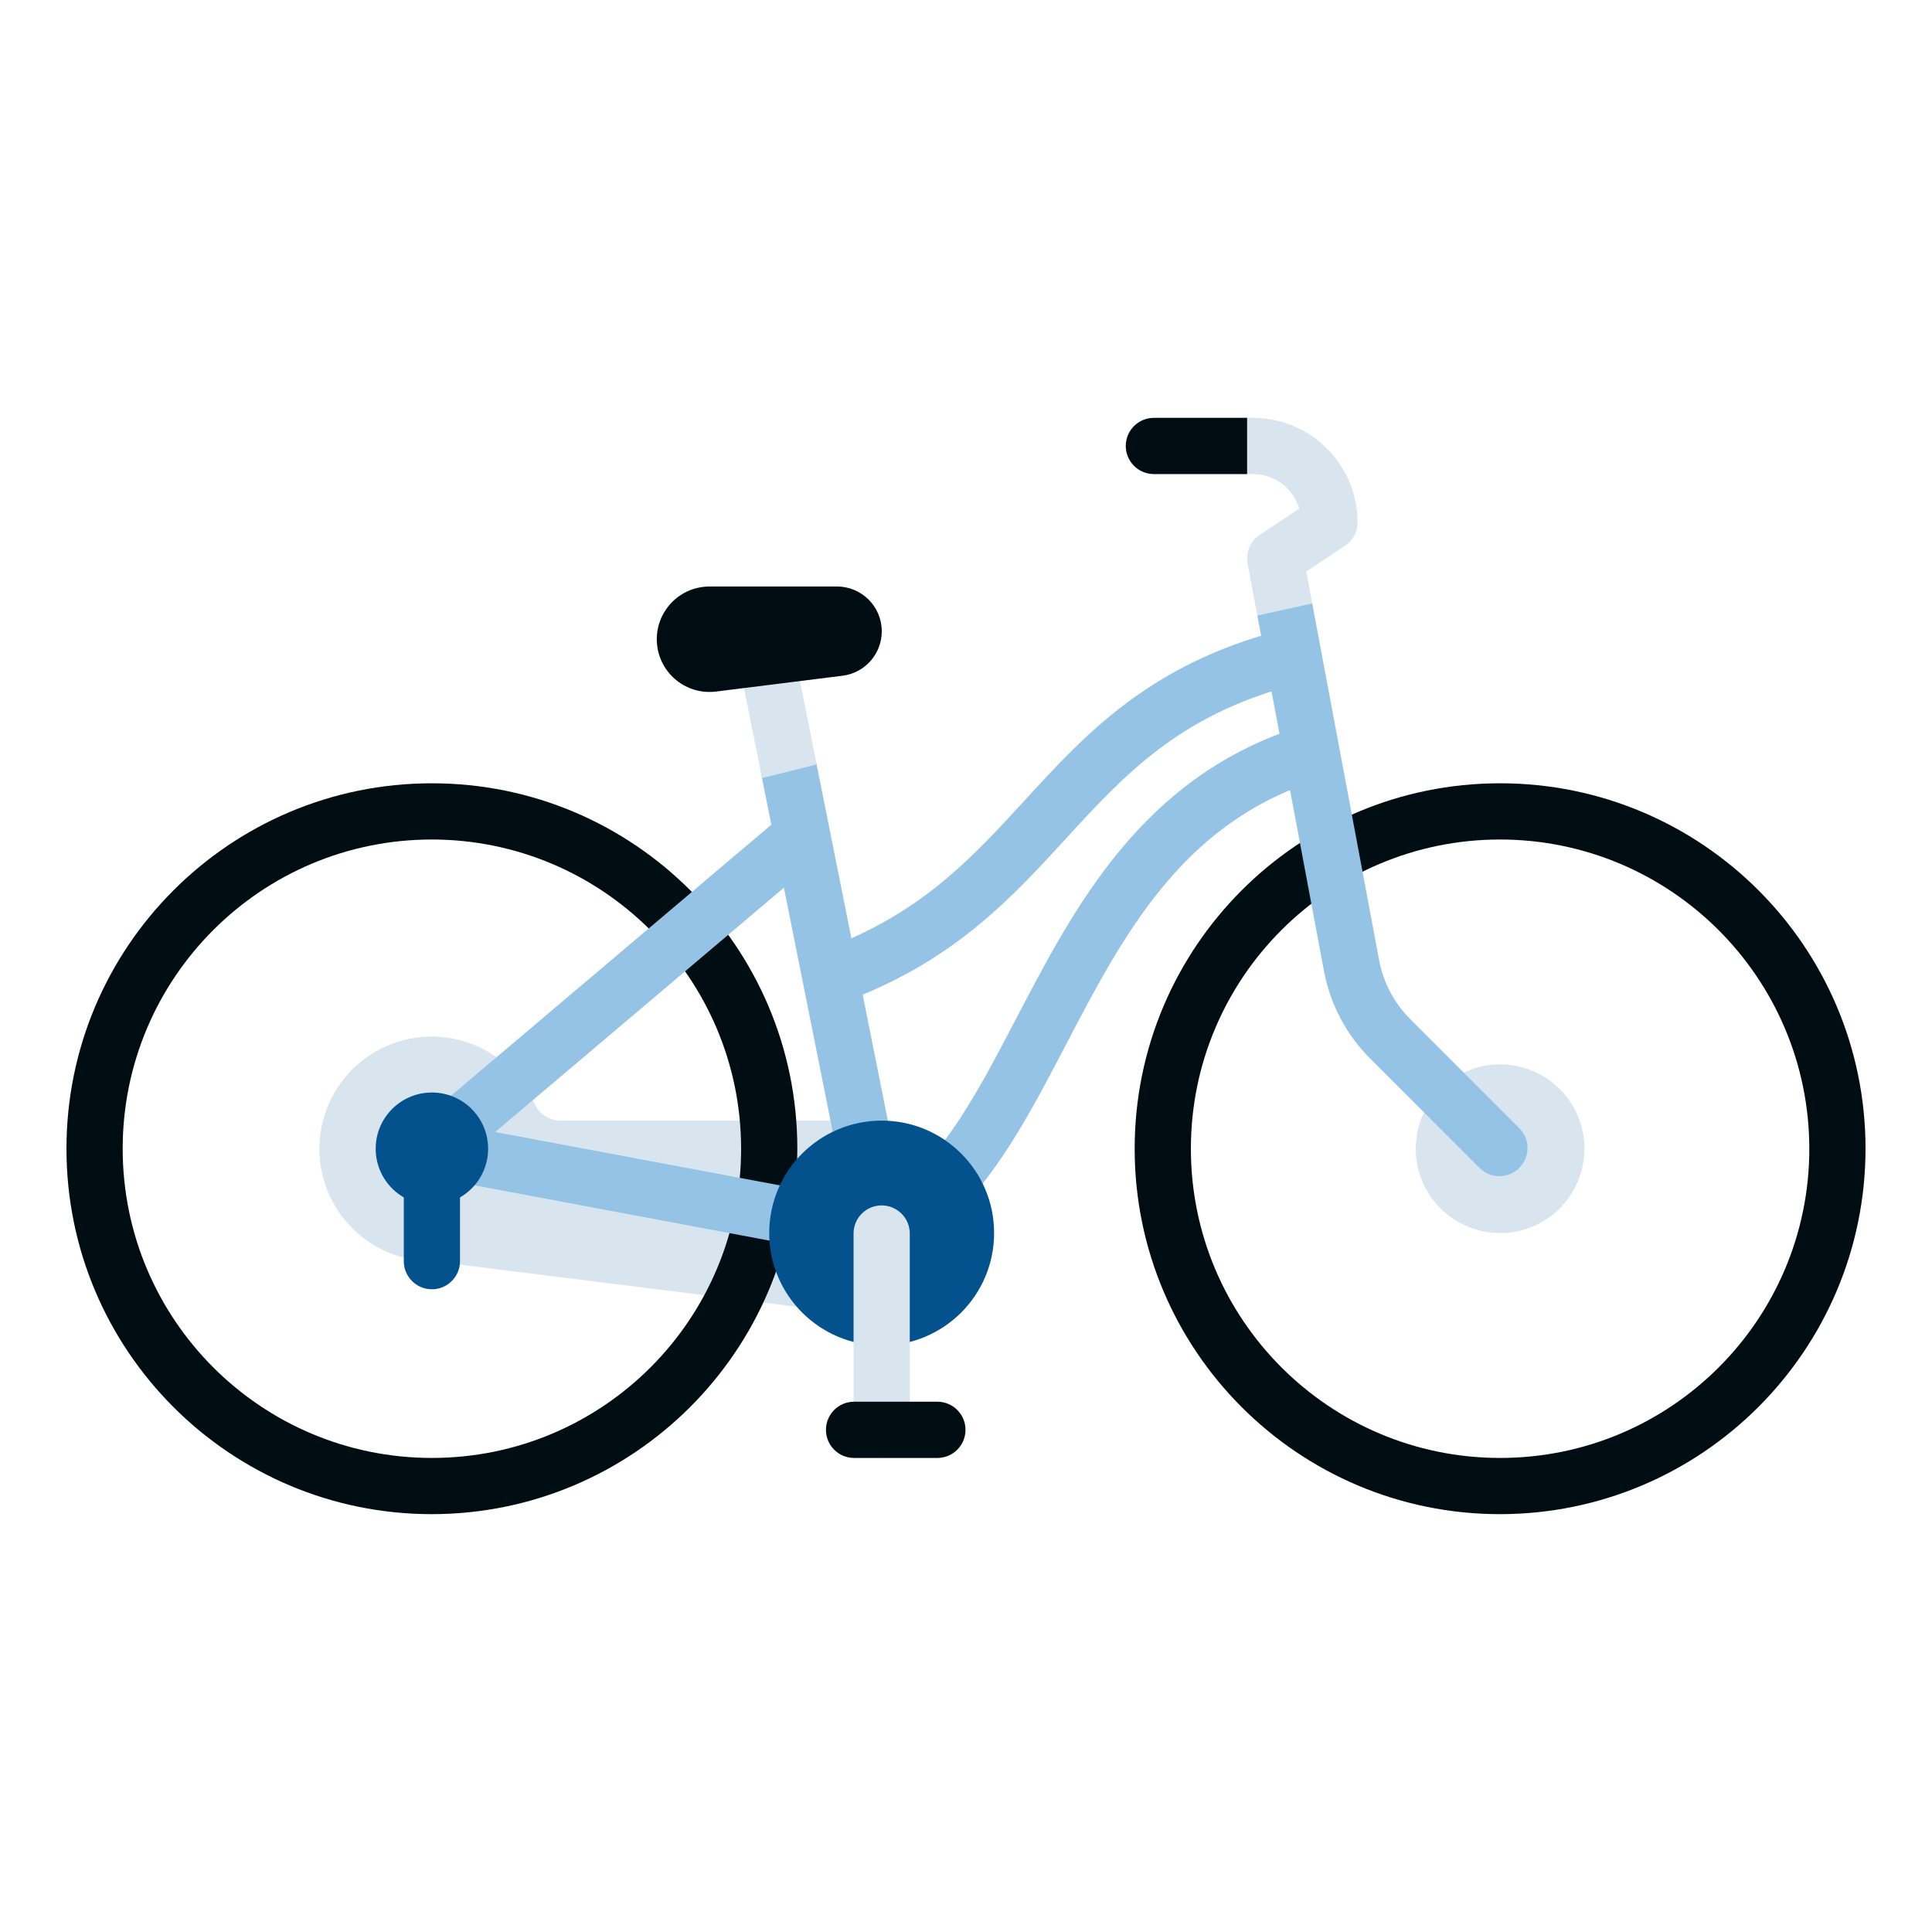
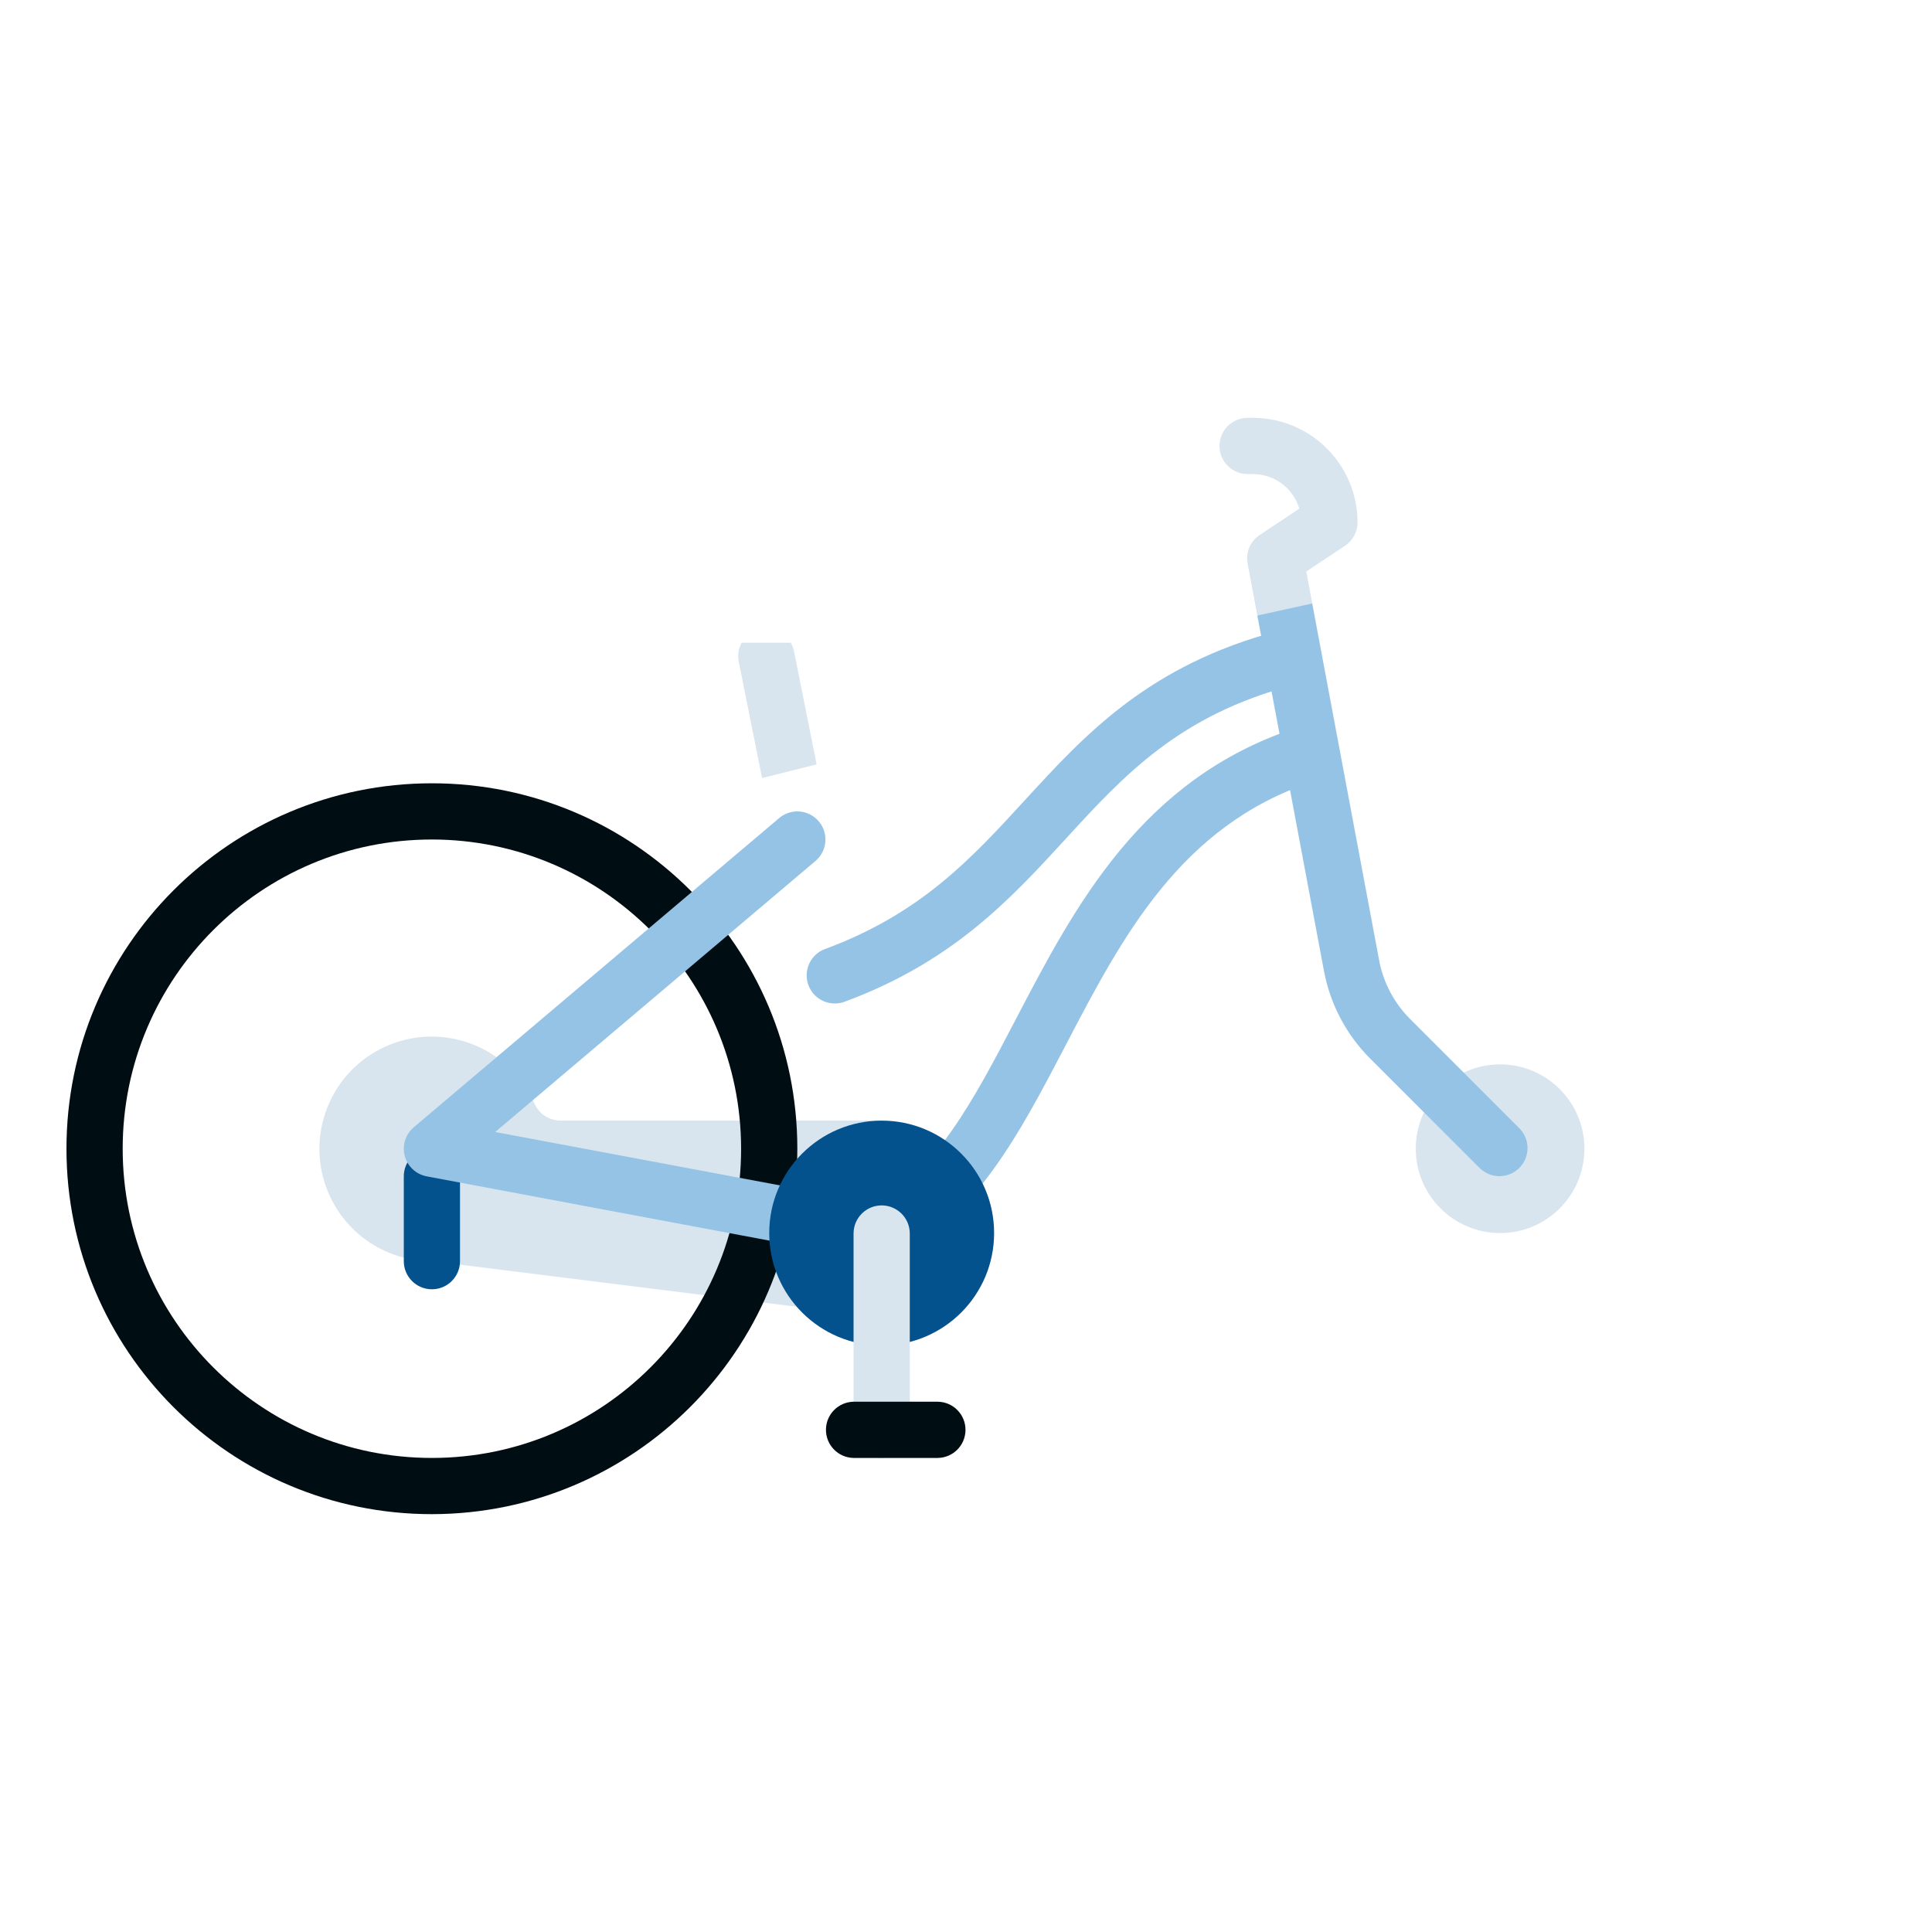
<svg xmlns="http://www.w3.org/2000/svg" id="Ebene_1" viewBox="0 0 500 500">
  <defs>
    <style>.cls-1{fill:#000e14;}.cls-2{fill:#04528d;}.cls-3{fill:#95c3e6;}.cls-4{fill:#d9e5ee;}</style>
  </defs>
  <g id="bike">
    <path id="Pfad_3453" class="cls-4" d="m138.296,285.555c-6.502-14.674-23.669-21.298-38.342-14.796s-21.298,23.669-14.796,38.342c4.664,10.526,15.104,17.306,26.617,17.287l116.399,14.549v-50.934h-83.177c-2.918-.023-5.547-1.768-6.701-4.449Z" />
    <path id="Pfad_3454" class="cls-3" d="m228.184,326.387c-4.018.011-7.285-3.237-7.296-7.255-.008-2.765,1.552-5.295,4.025-6.53,16.916-8.458,27.175-28.11,38.03-48.913,15.147-29.019,32.318-61.916,72.046-75.156,3.822-1.24,7.926.853,9.166,4.675,1.226,3.778-.805,7.841-4.563,9.128-34.159,11.385-49.198,40.208-63.75,68.086-11.986,22.951-23.294,44.626-44.425,55.194-1.003.505-2.11.769-3.234.771Z" />
    <path id="Pfad_3455" class="cls-3" d="m216.05,259.705c-4.018.004-7.279-3.249-7.284-7.268-.003-3.051,1.897-5.78,4.76-6.835,24.787-9.161,37.825-23.378,51.635-38.432,15.785-17.21,32.105-35.007,65.738-43.925,3.885-1.028,7.867,1.288,8.895,5.173,1.028,3.885-1.288,7.867-5.173,8.895-29.512,7.825-43.705,23.306-58.74,39.696-14.364,15.666-29.222,31.864-57.306,42.243-.808.301-1.663.455-2.526.453Z" />
    <circle id="Ellipse_157" class="cls-4" cx="388.225" cy="297.289" r="21.825" />
-     <path id="Pfad_3456" class="cls-1" d="m388.225,391.863c-52.232,0-94.574-42.342-94.574-94.574s42.342-94.574,94.574-94.574c52.232,0,94.574,42.342,94.574,94.574h0c-.059,52.207-42.367,94.515-94.574,94.574Zm0-174.6c-44.197,0-80.025,35.829-80.025,80.025s35.829,80.025,80.025,80.025,80.025-35.829,80.025-80.025c-.049-44.177-35.849-79.978-80.025-80.028v.002Z" />
    <path id="Pfad_3457" class="cls-1" d="m111.775,391.863c-52.232,0-94.574-42.342-94.574-94.574s42.342-94.574,94.574-94.574,94.574,42.342,94.574,94.574h0c-.059,52.207-42.367,94.515-94.574,94.574Zm0-174.6c-44.197,0-80.025,35.829-80.025,80.025s35.829,80.025,80.025,80.025,80.025-35.829,80.025-80.025c-.049-44.177-35.849-79.978-80.025-80.028v.002Z" />
    <path id="Pfad_3458" class="cls-2" d="m111.777,333.665c-4.017.001-7.274-3.254-7.276-7.271v-21.829c-.072-4.018,3.126-7.333,7.144-7.405s7.333,3.126,7.405,7.144c.002.087.002.174,0,.261v21.825c.001,4.017-3.254,7.274-7.271,7.276h-.002Z" />
    <path id="Pfad_3459" class="cls-3" d="m228.181,326.389c-.453,0-.905-.041-1.35-.124l-116.399-21.825c-3.948-.741-6.547-4.543-5.806-8.491.309-1.645,1.175-3.132,2.453-4.212l94.574-80.025c3.067-2.594,7.655-2.21,10.249.856s2.21,7.655-.856,10.249l-82.888,70.142,101.359,19.005c3.949.745,6.545,4.55,5.8,8.499-.648,3.433-3.644,5.921-7.137,5.927Z" />
-     <path id="Pfad_3460" class="cls-3" d="m228.169,326.387c-3.463-.003-6.443-2.446-7.126-5.841l-23.97-119.859c-.788-3.939,1.766-7.771,5.704-8.56s7.771,1.766,8.56,5.704l23.972,119.855c.786,3.943-1.774,7.777-5.717,8.563-.469.093-.945.14-1.423.14v-.002Z" />
    <path id="Pfad_3461" class="cls-3" d="m393.363,292.144l-28.418-28.42c-4.154-4.141-6.953-9.444-8.028-15.21l-17.313-92.343-9.28-7.71c-.304,0-4.628,10.85-4.93,10.843l17.229,91.895c1.608,8.651,5.804,16.611,12.035,22.825l28.425,28.409c2.934,2.744,7.536,2.59,10.28-.343,2.615-2.796,2.615-7.141,0-9.937v-.007Z" />
-     <circle id="Ellipse_158" class="cls-2" cx="111.775" cy="297.287" r="14.549" />
    <circle id="Ellipse_159" class="cls-2" cx="228.176" cy="319.114" r="29.1" />
    <path id="Pfad_3462" class="cls-4" d="m228.176,377.312c-4.017.001-7.274-3.254-7.276-7.271v-50.937c.072-4.018,3.387-7.216,7.405-7.144,3.916.07,7.074,3.228,7.144,7.144v50.934c0,4.017-3.256,7.273-7.273,7.273h0Z" />
    <path id="Pfad_3463" class="cls-1" d="m242.726,377.314h-21.825c-4.018-.072-7.216-3.388-7.143-7.406.071-3.916,3.228-7.073,7.143-7.143h21.825c4.018.072,7.216,3.388,7.143,7.406-.071,3.916-3.228,7.073-7.143,7.143Z" />
    <path id="Pfad_3464" class="cls-4" d="m338.059,147.909l10.019-6.654c2.032-1.347,3.255-3.623,3.255-6.061-.017-14.936-12.12-27.039-27.056-27.056h-1.528c-4.018.072-7.216,3.387-7.144,7.405.07,3.916,3.228,7.074,7.144,7.144h1.528c5.534.006,10.408,3.644,11.986,8.949l-10.259,6.818c-2.435,1.614-3.667,4.529-3.126,7.4l2.521,13.446,14.21-3.128-1.549-8.262Z" />
    <path id="Pfad_3465" class="cls-4" d="m211.34,197.829l-5.918-29.6c-.169-.665-.435-1.302-.787-1.89h-12.699c-.801,1.444-1.077,3.121-.78,4.745l6.063,30.278,14.121-3.533Z" />
    <g id="Gruppe_907">
-       <path id="Pfad_3466" class="cls-1" d="m218.022,174.883l-32.71,4.089c-7.478.934-14.297-4.371-15.23-11.849-.934-7.478,4.371-14.297,11.849-15.23.561-.07,1.125-.105,1.69-.105h32.965c6.402-.013,11.602,5.165,11.615,11.567.012,5.864-4.358,10.814-10.178,11.529Z" />
-       <path id="Pfad_3467" class="cls-1" d="m322.751,108.138h-23.998c-4.018-.072-7.333,3.126-7.405,7.144s3.126,7.333,7.144,7.405c.087.002.174.002.261,0h24l-.002-14.549Z" />
-     </g>
+       </g>
  </g>
</svg>